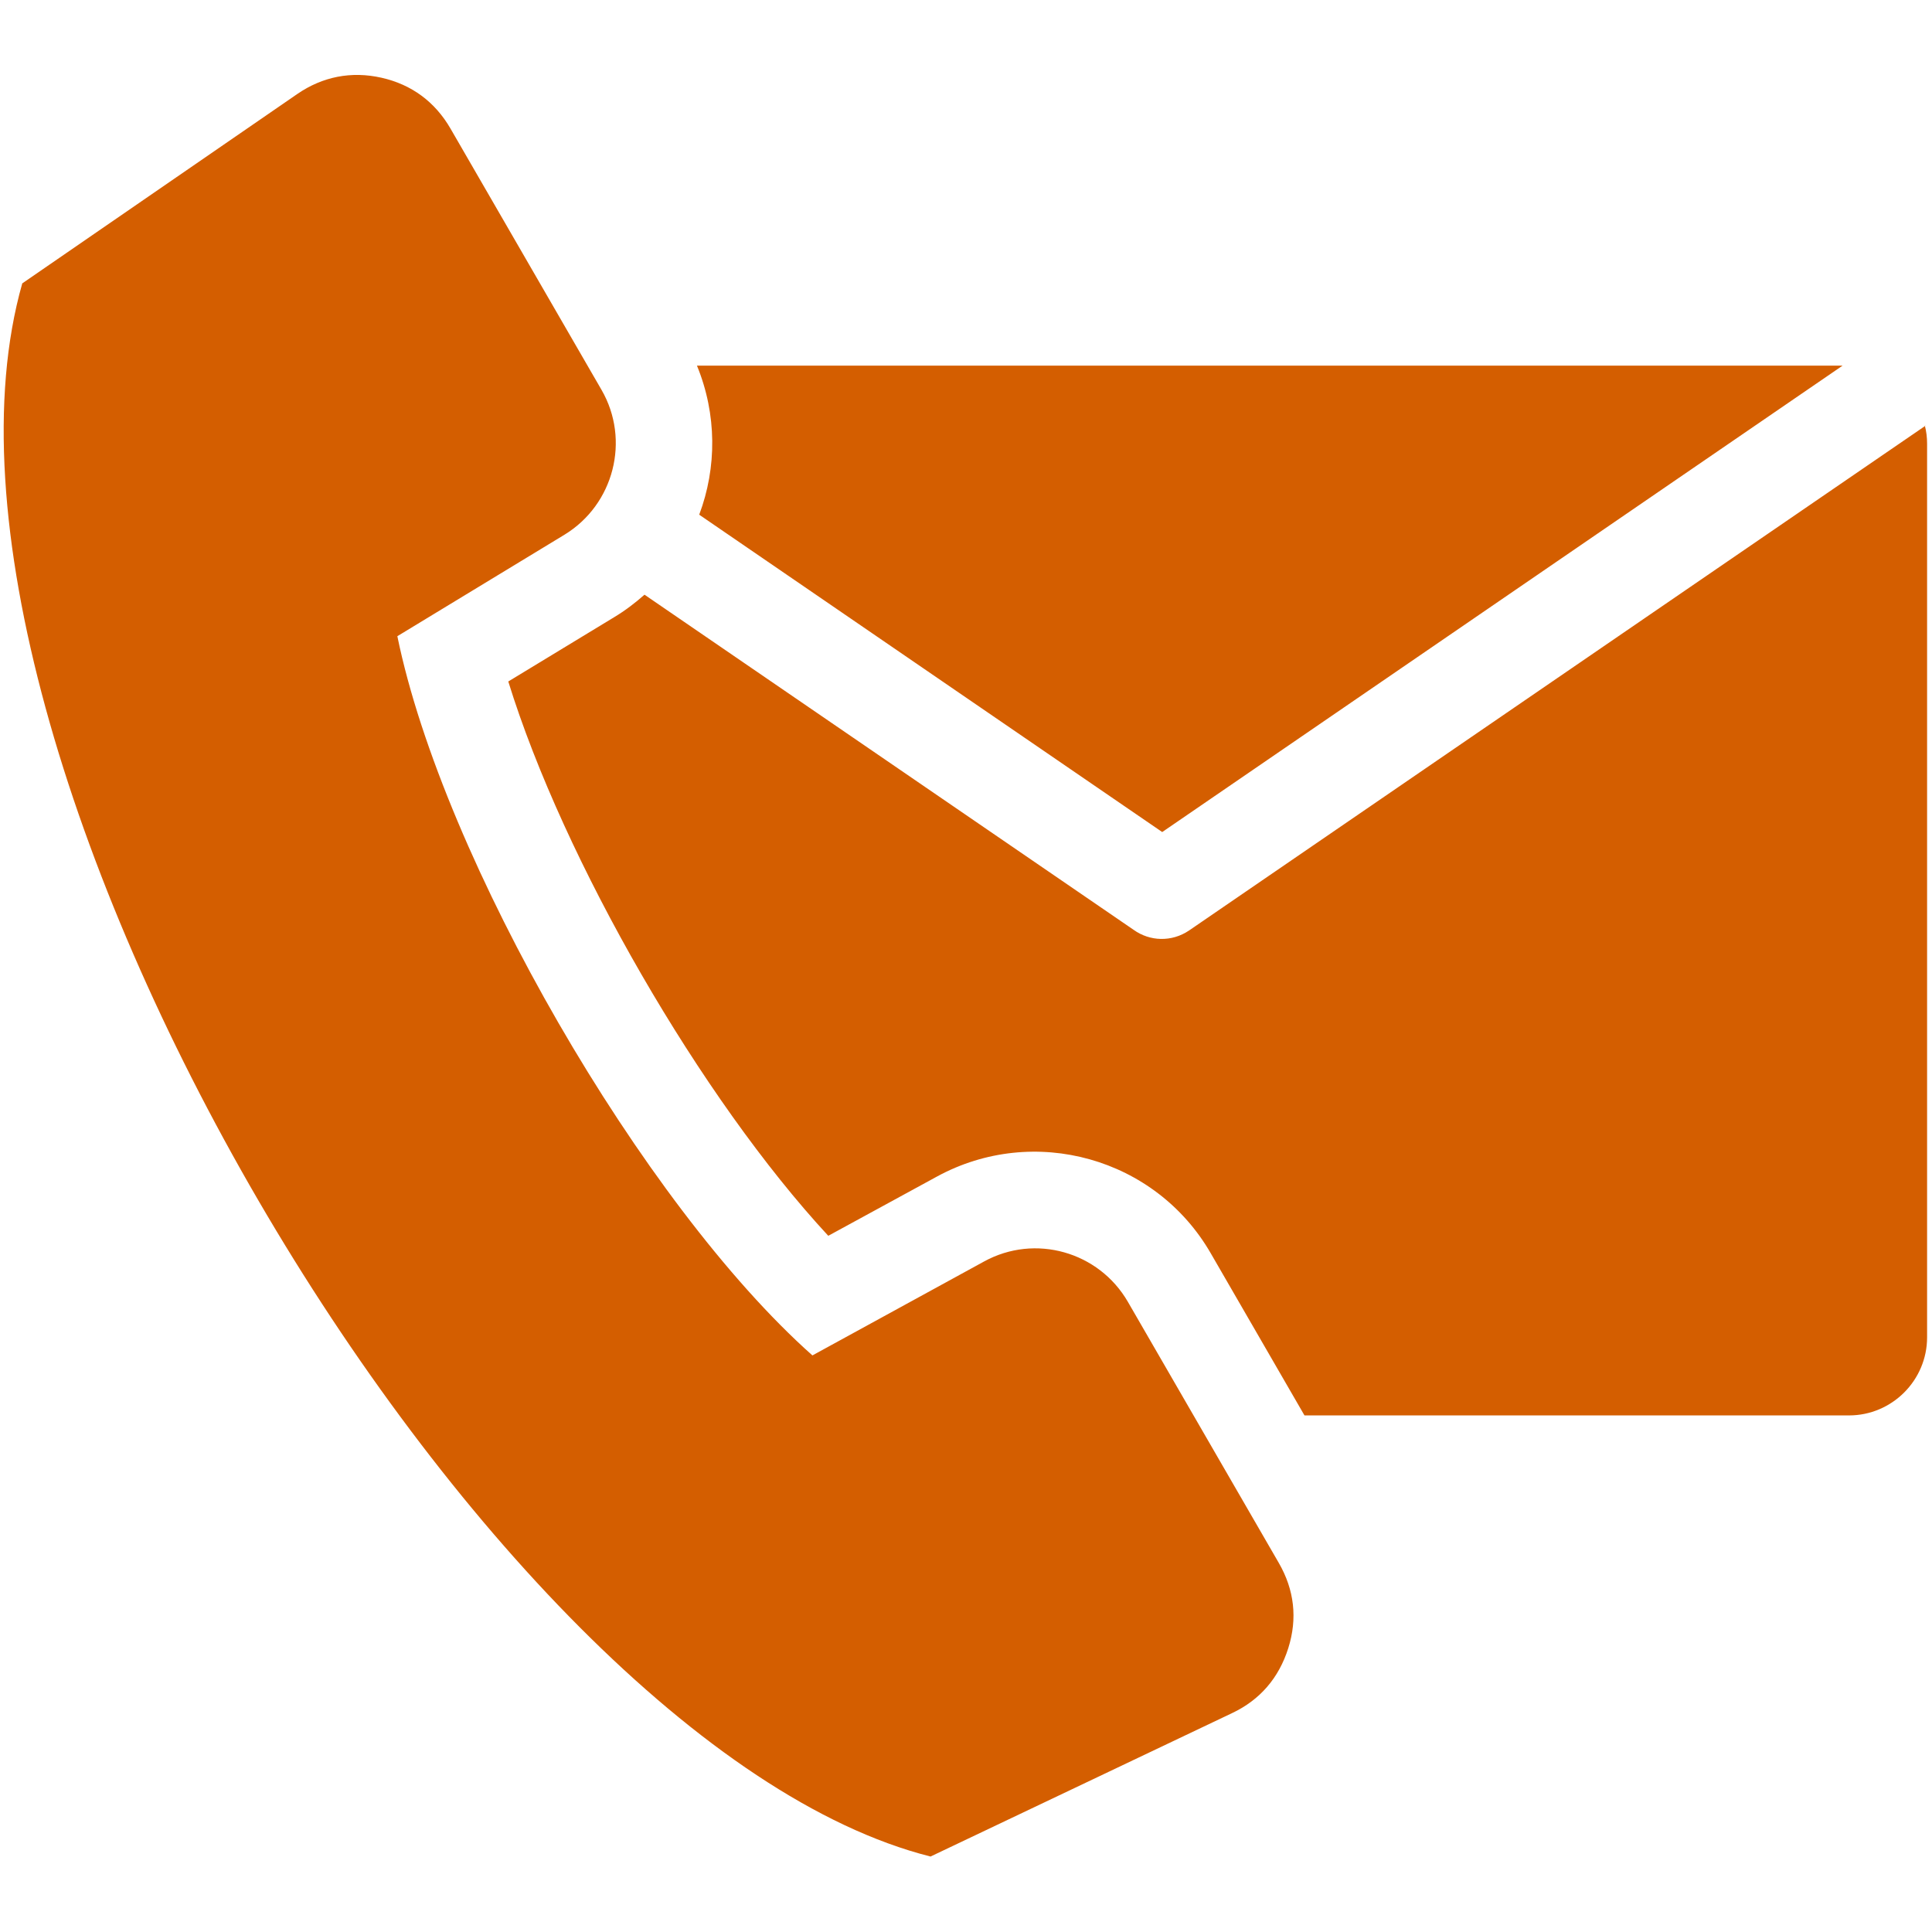
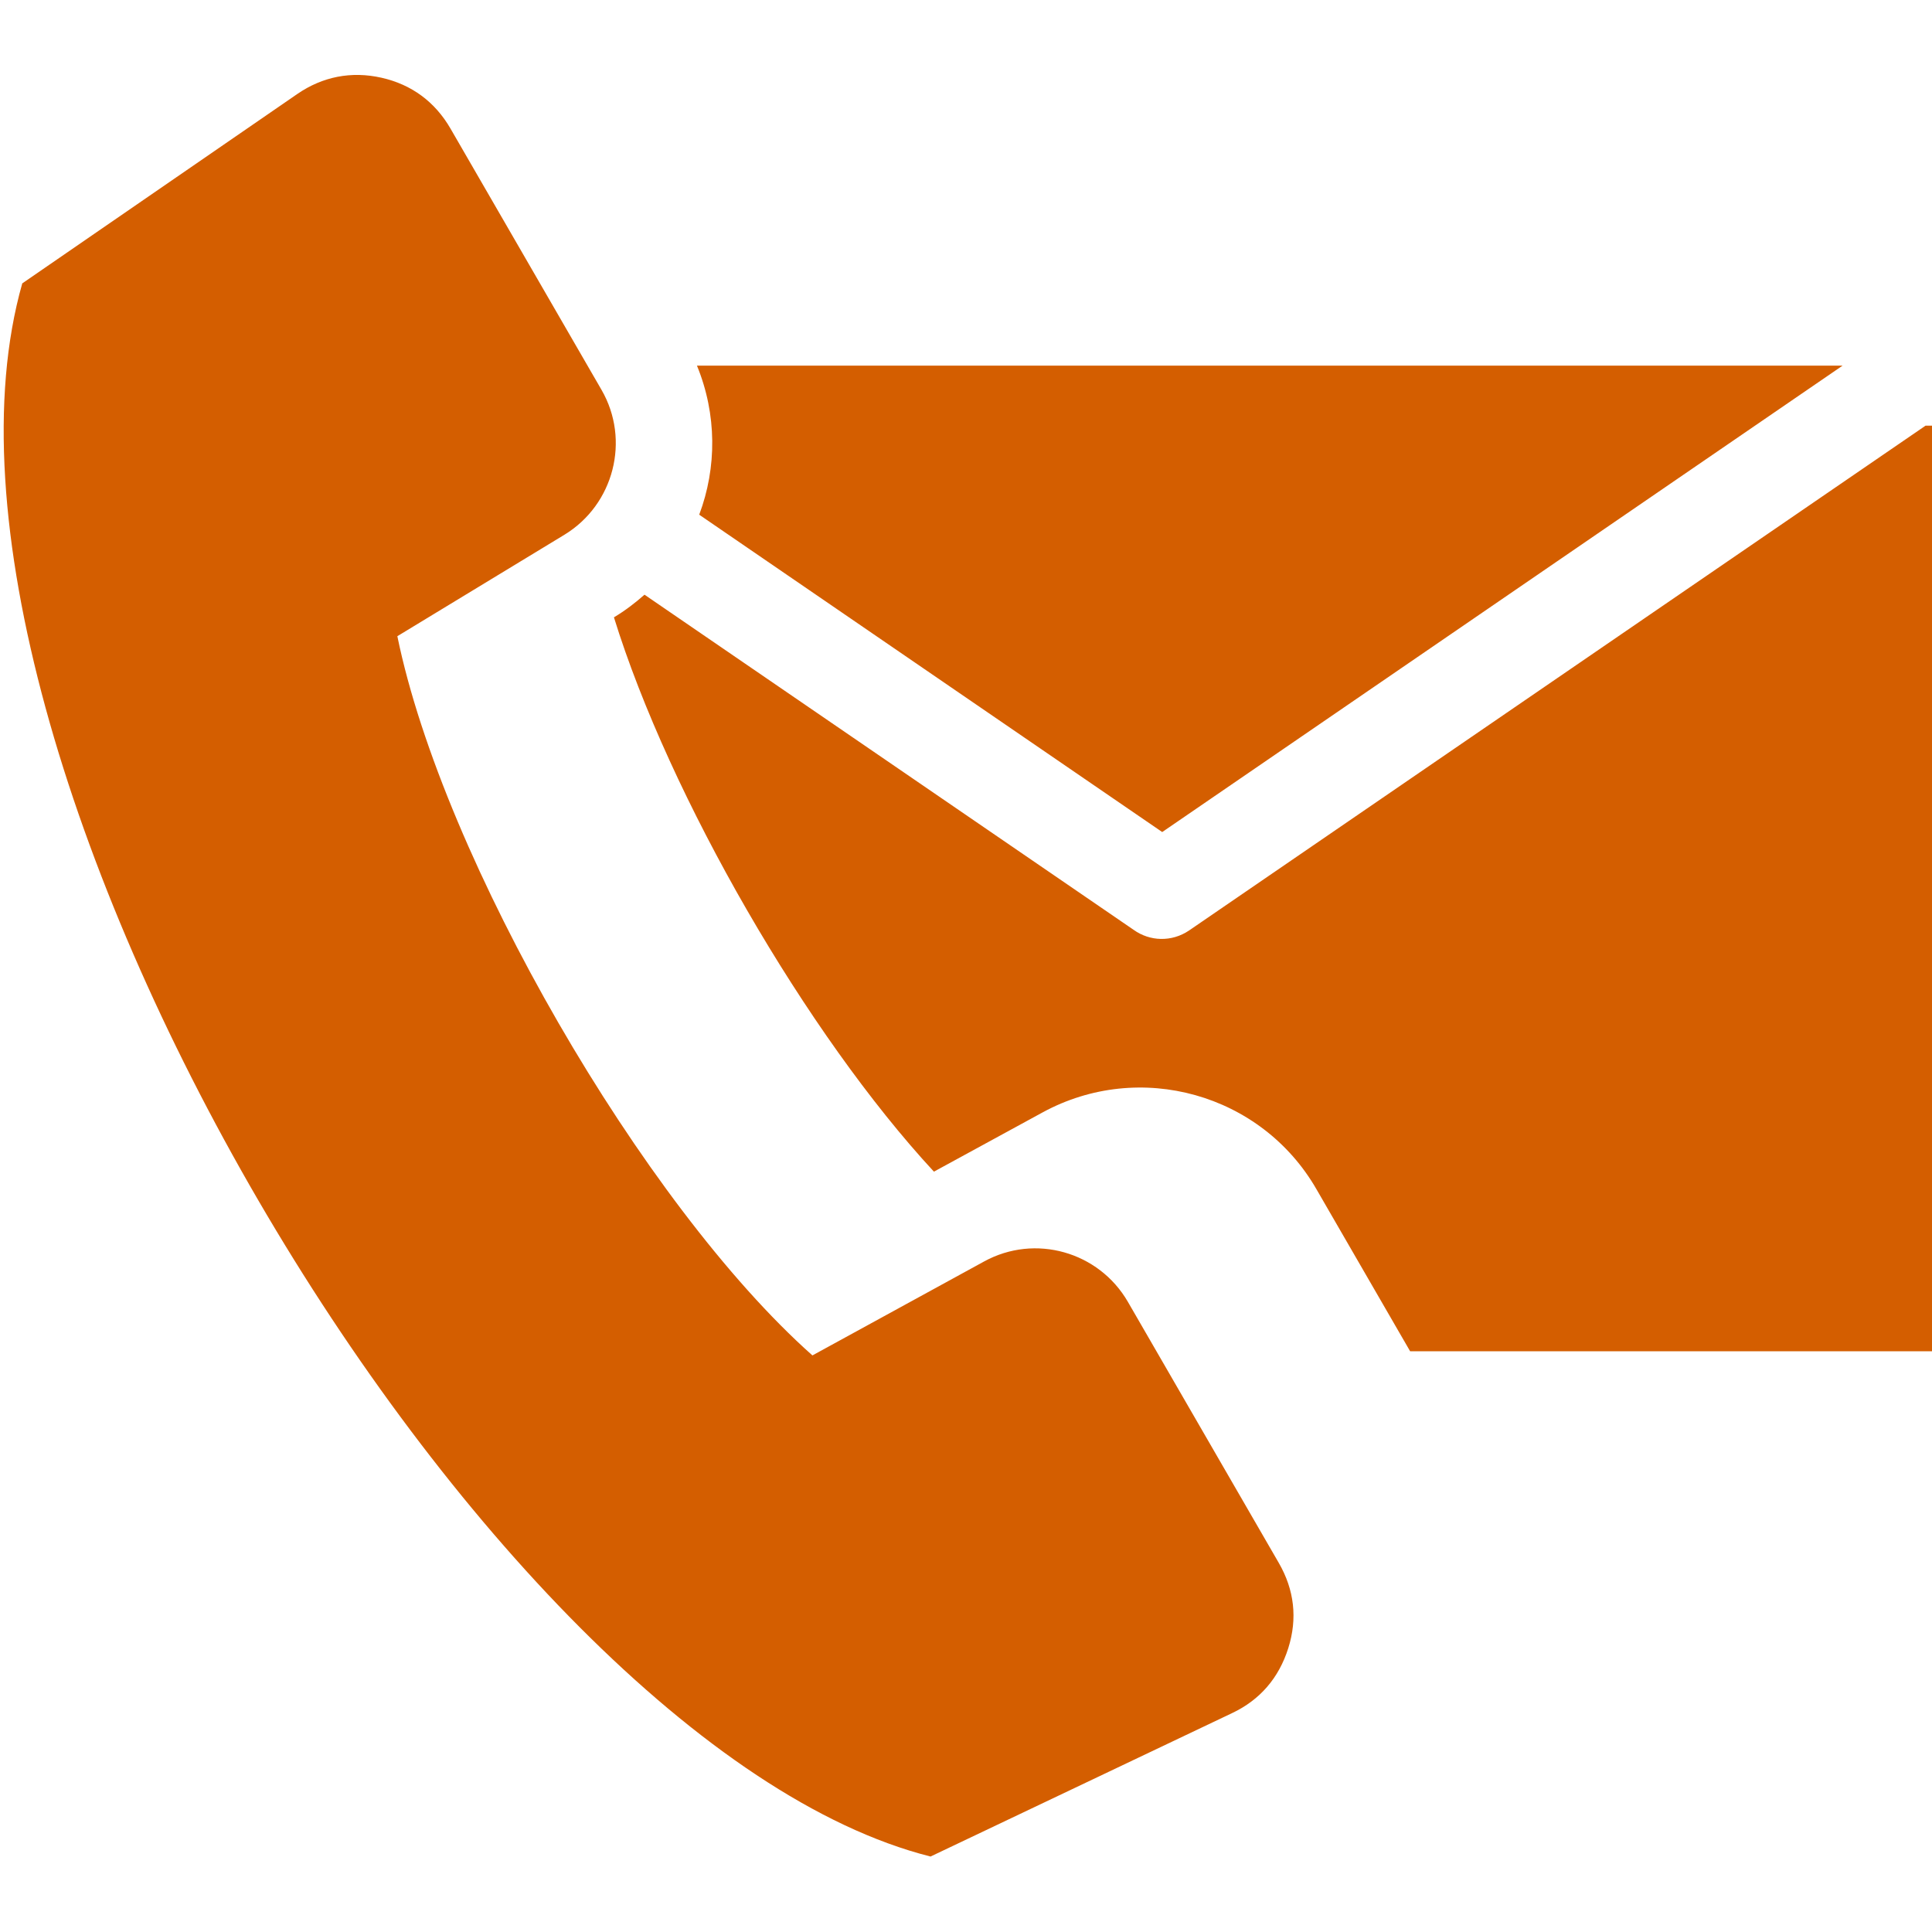
<svg xmlns="http://www.w3.org/2000/svg" version="1.1" viewBox="0 0 512 512">
  <defs>
    <style> .cls-1 { fill: #d45e00; fill-rule: evenodd; } </style>
  </defs>
  <g>
    <g id="Layer_1">
-       <path class="cls-1" d="M184.7,96.9h303.6l-180.3,123.6-122.7-84.1c4.7-12.5,4.7-26.6-.6-39.5h0ZM105.3,168.6l44.3-26.9c13.1-8,17.5-25.1,9.8-38.4l-40-69.2c-4.1-7.1-10.3-11.7-18.3-13.5-8-1.8-15.6-.3-22.3,4.3L5.9,75.1c-34.7,122.2,121.2,386.7,240.7,416.9l79.9-38c7.4-3.5,12.4-9.3,14.9-17.2s1.6-15.5-2.5-22.6l-40-69.2c-7.7-13.3-24.6-18.1-38.1-10.7l-45.5,24.9c-45-40-97.9-131.6-110-190.6h0ZM510.3,112.8l-195.2,133.8c-4.6,3.1-10.4,2.9-14.7-.2l-129.6-88.8c-2.5,2.2-5.1,4.2-8.1,6l-28,17c14.7,47.5,51.1,110.5,84.8,146.9l28.8-15.7c25.7-14,58-5,72.6,20.4l24.8,42.9h144.3c11.4,0,20.7-9.3,20.7-20.7V117.6c0-1.7-.2-3.3-.6-4.8h0Z" />
+       <path class="cls-1" d="M184.7,96.9h303.6l-180.3,123.6-122.7-84.1c4.7-12.5,4.7-26.6-.6-39.5h0ZM105.3,168.6l44.3-26.9c13.1-8,17.5-25.1,9.8-38.4l-40-69.2c-4.1-7.1-10.3-11.7-18.3-13.5-8-1.8-15.6-.3-22.3,4.3L5.9,75.1c-34.7,122.2,121.2,386.7,240.7,416.9l79.9-38c7.4-3.5,12.4-9.3,14.9-17.2s1.6-15.5-2.5-22.6l-40-69.2c-7.7-13.3-24.6-18.1-38.1-10.7l-45.5,24.9c-45-40-97.9-131.6-110-190.6h0ZM510.3,112.8l-195.2,133.8c-4.6,3.1-10.4,2.9-14.7-.2l-129.6-88.8c-2.5,2.2-5.1,4.2-8.1,6c14.7,47.5,51.1,110.5,84.8,146.9l28.8-15.7c25.7-14,58-5,72.6,20.4l24.8,42.9h144.3c11.4,0,20.7-9.3,20.7-20.7V117.6c0-1.7-.2-3.3-.6-4.8h0Z" />
    </g>
  </g>
</svg>